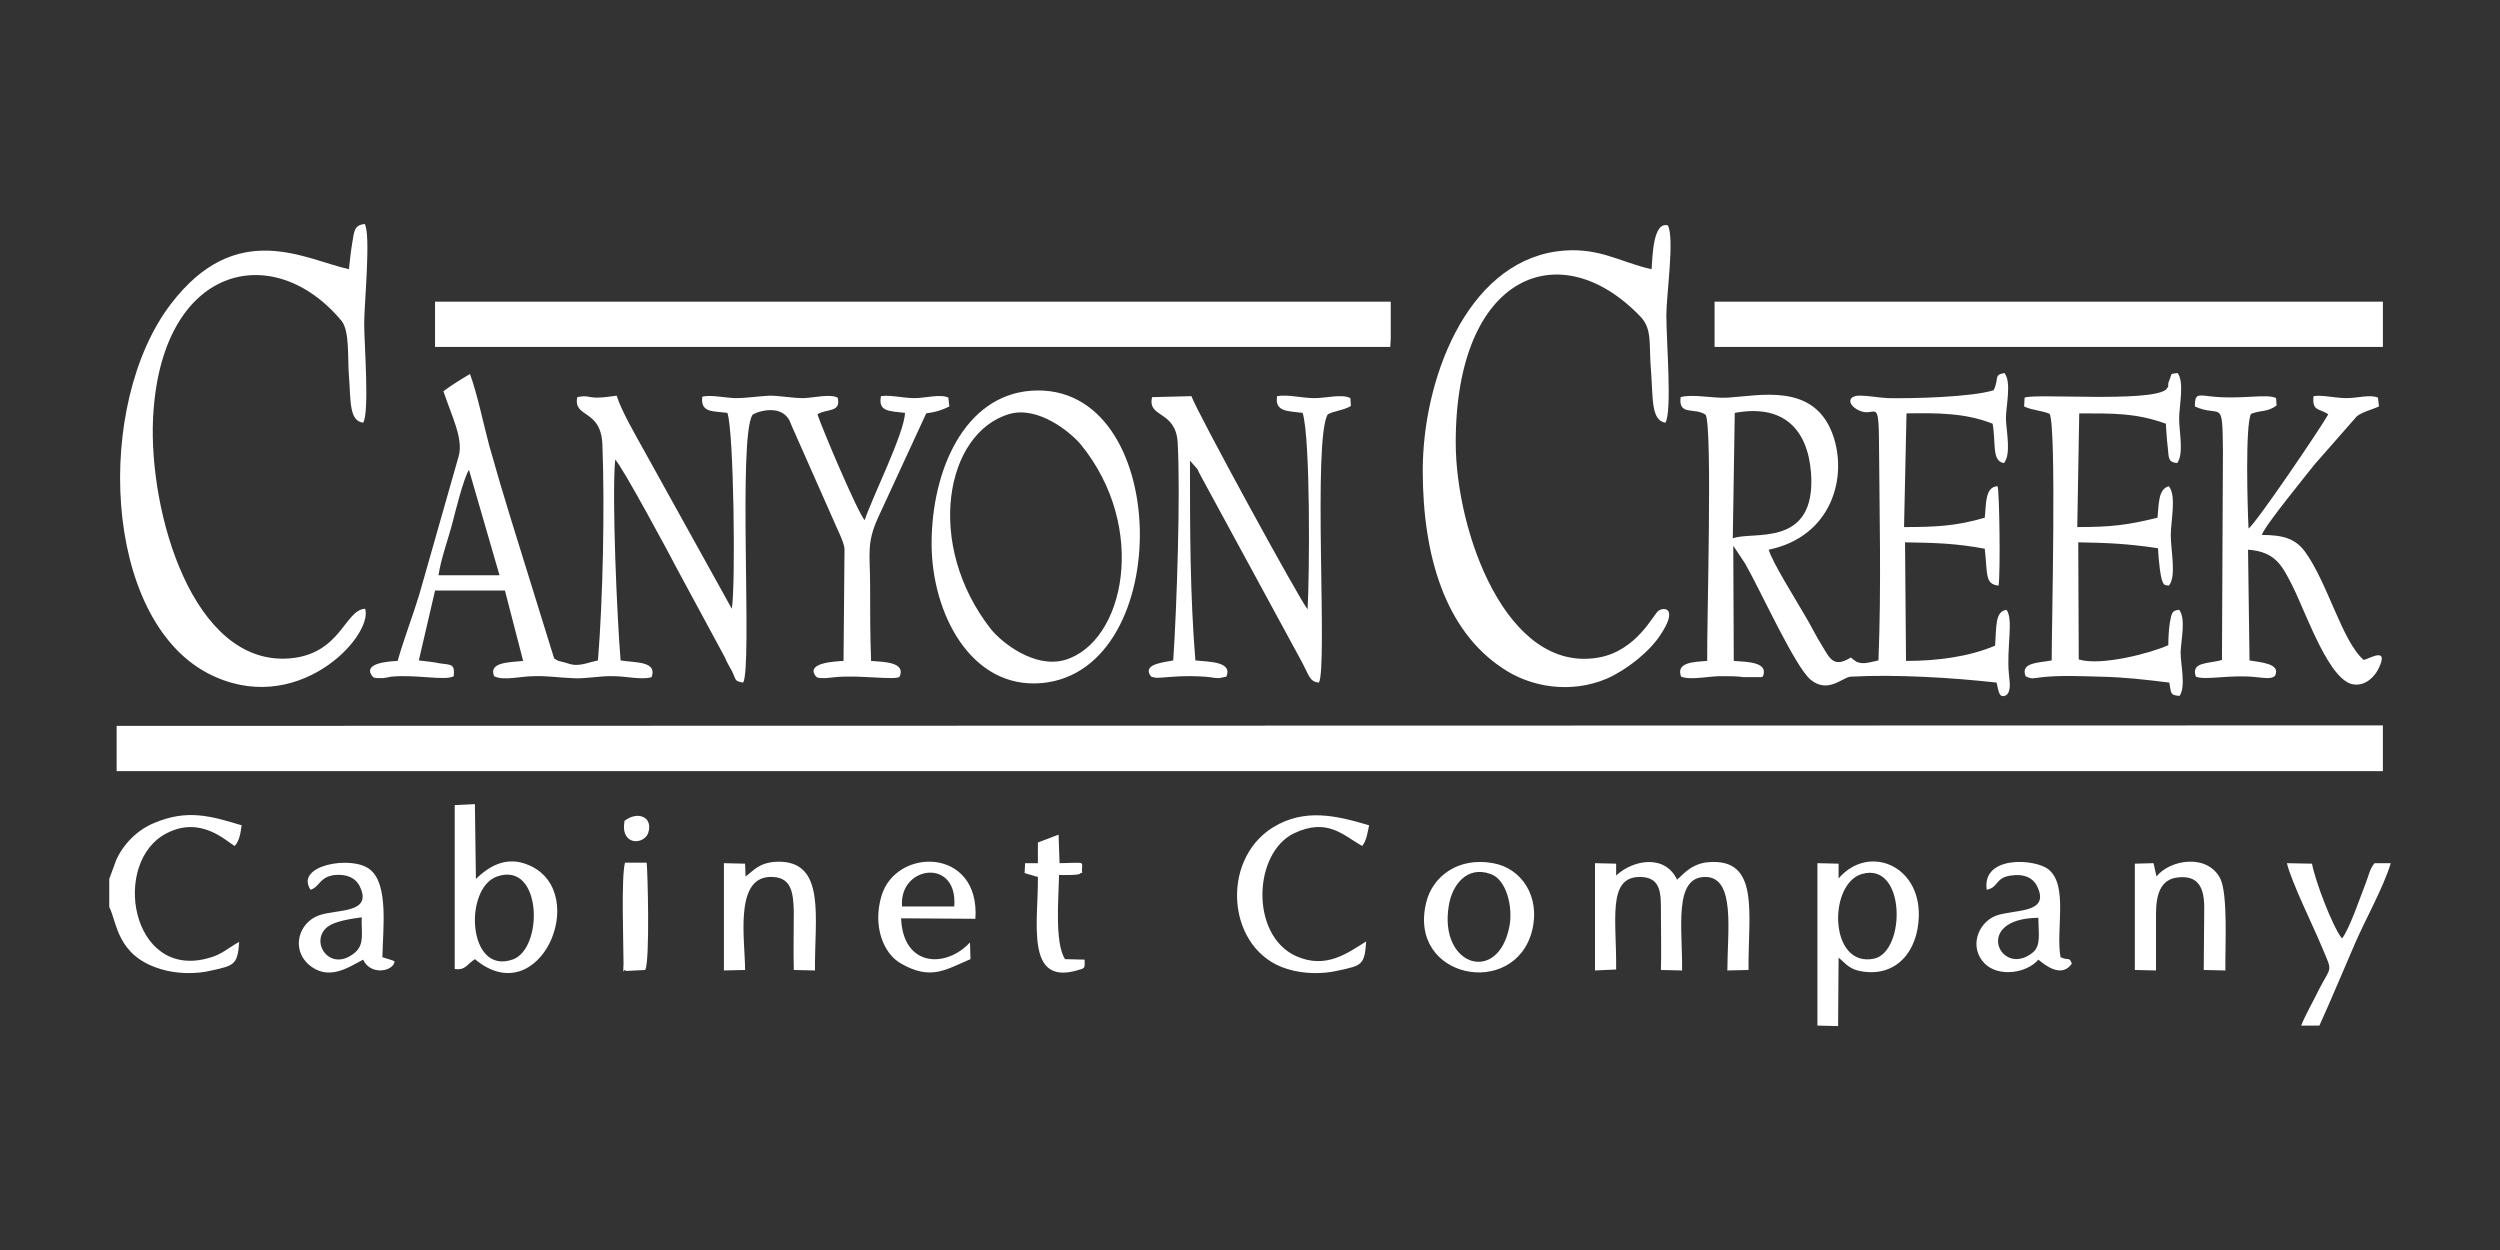
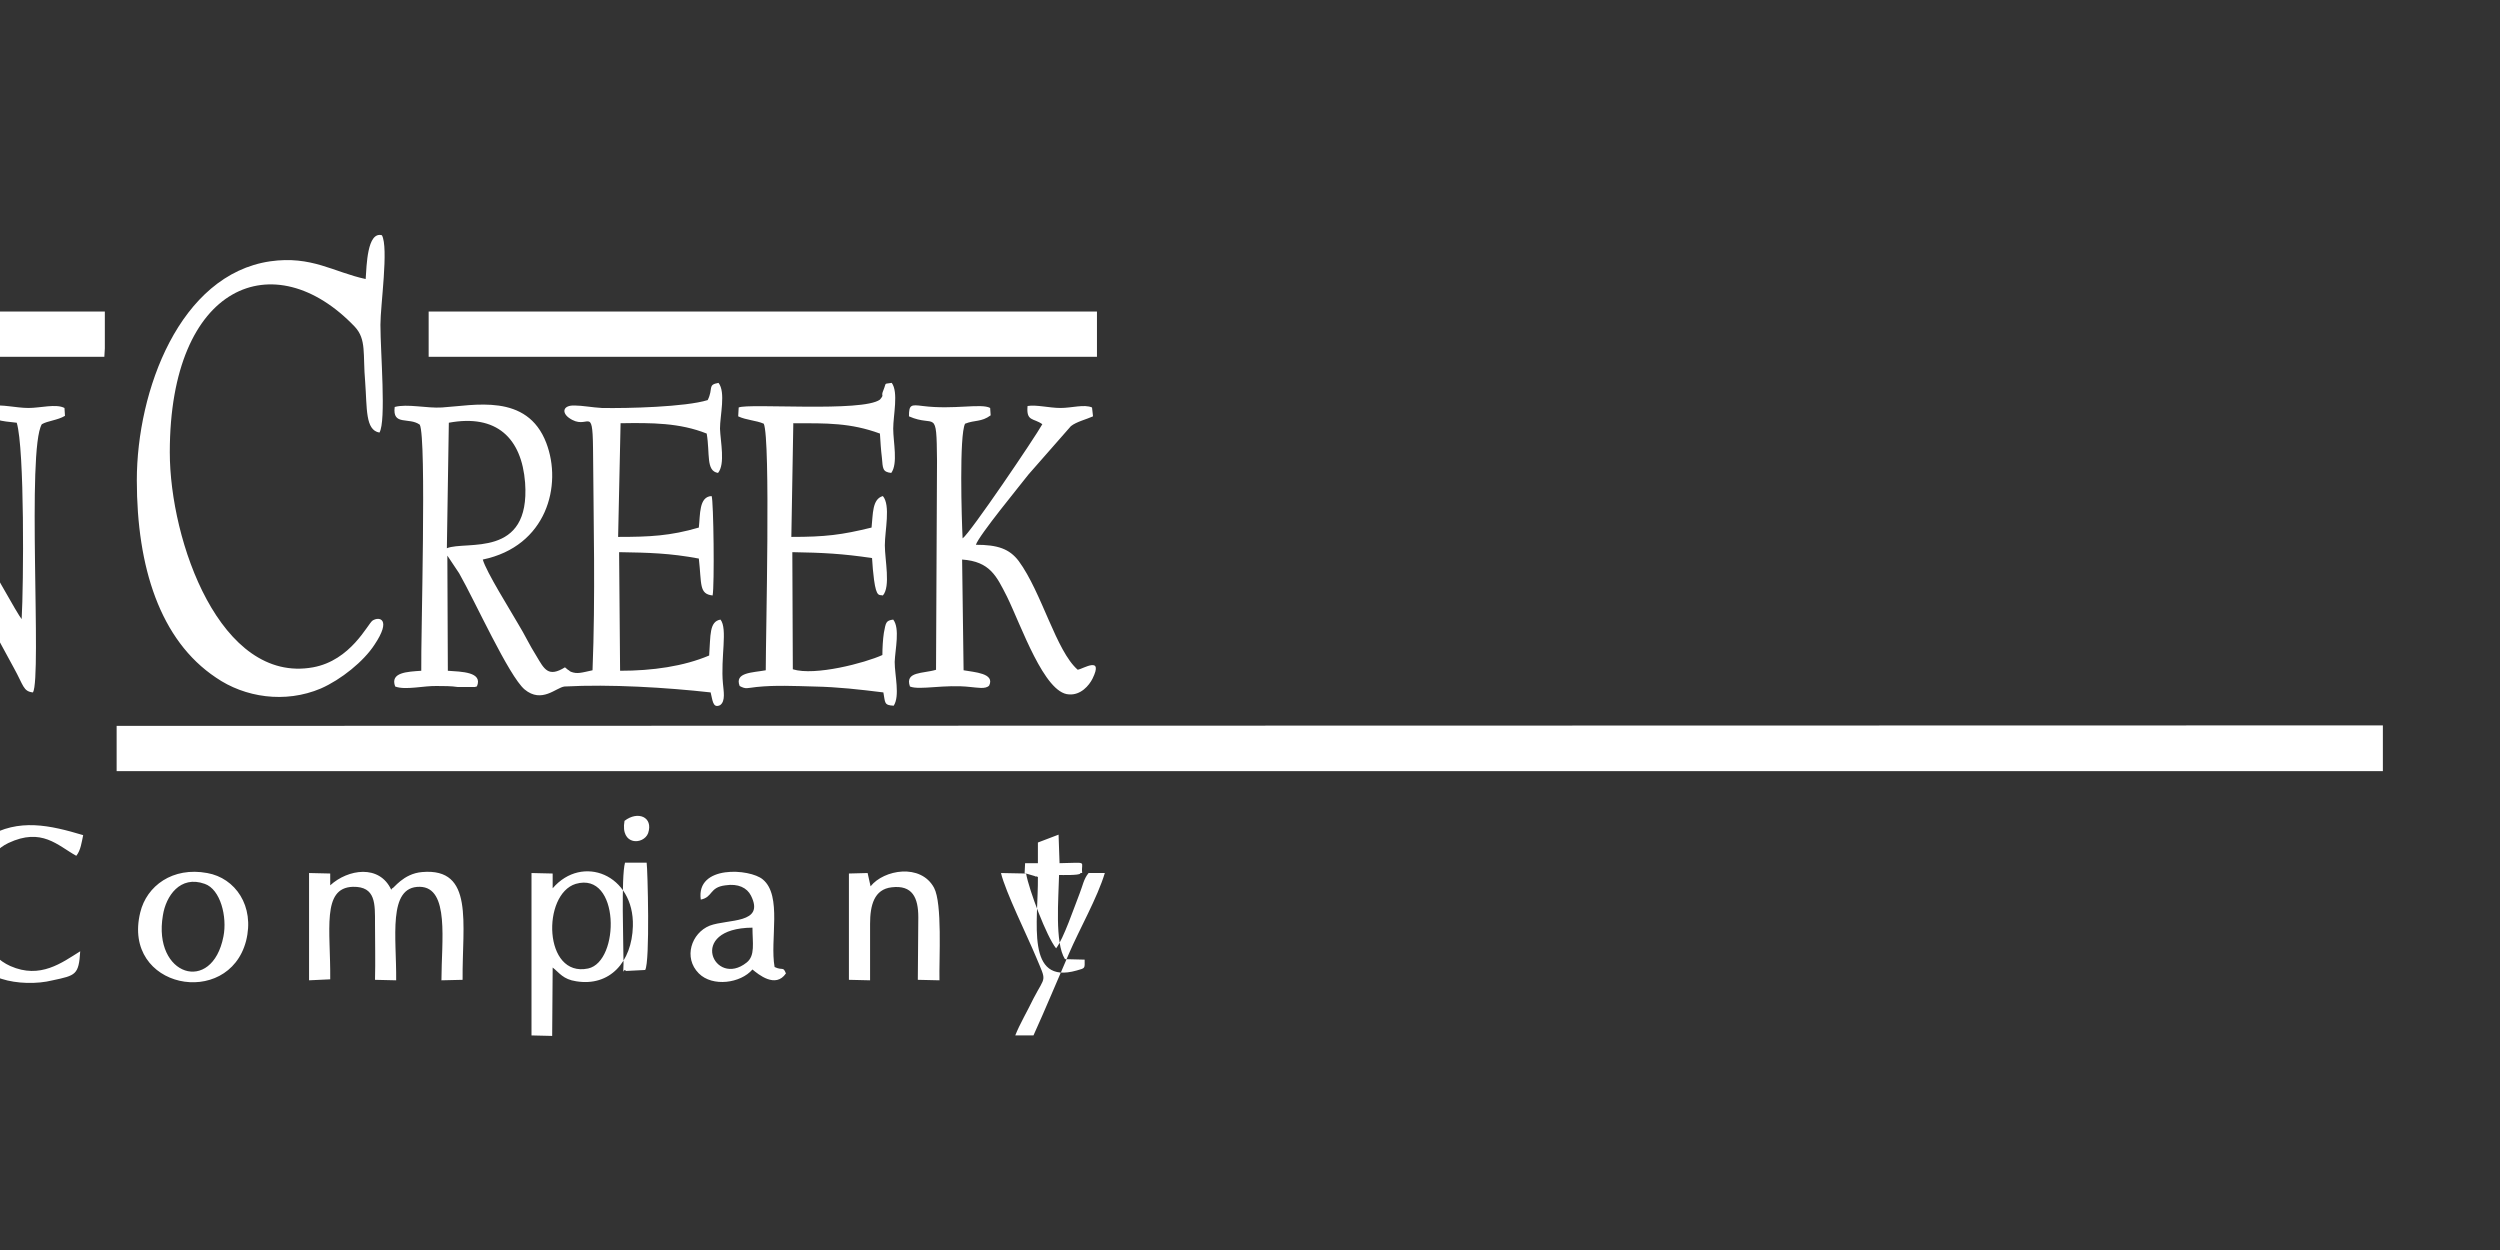
<svg xmlns="http://www.w3.org/2000/svg" xml:space="preserve" width="50.8mm" height="25.4mm" version="1.1" style="shape-rendering:geometricPrecision; text-rendering:geometricPrecision; image-rendering:optimizeQuality; fill-rule:evenodd; clip-rule:evenodd" viewBox="0 0 5080 2540">
  <rect x="0" y="0" width="5080" height="2540" fill="#333333" stroke="none" />
  <defs>
    <style type="text/css">
   
    .fil0 {fill:white}
   
  </style>
  </defs>
  <g id="Слой_x0020_1">
-     <path class="fil0" d="M237 1567l4605 0 0 -93 -4605 1 0 92zm1032 101c-9,51 39,49 48,25 11,-33 -21,-46 -48,-25zm42 303c10,-16 5,-206 3,-218l-44 0c-8,29 -3,165 -3,205 -1,31 -1,7 5,15l39 -2zm774 -196l17 5c1,0 3,2 4,1 0,-1 2,1 3,1 1,91 -26,220 79,190 18,-5 16,-4 16,-22l-40 -1c-21,-33 -13,-123 -12,-171 5,0 41,1 43,-3 1,-2 2,-1 4,-1 -3,-25 14,-21 -46,-20l-2 -58 -42 16 0 42 -26 0 -1 20c1,0 2,1 3,1zm2613 -20l-51 -1c9,38 54,129 71,170 22,53 20,37 -5,85 -12,25 -28,52 -37,75l37 0c25,-55 48,-111 72,-166 21,-49 58,-114 73,-164l-33 0c-10,12 -12,26 -18,41 -11,28 -33,93 -48,112 -19,-23 -55,-118 -61,-152zm-556 110c0,31 6,57 -12,71 -65,52 -123,-70 12,-71zm-105 -57c25,-5 17,-25 50,-29 26,-4 44,5 52,21 29,58 -47,47 -84,61 -37,15 -54,65 -22,97 28,28 85,20 109,-8 12,10 47,39 68,8 -6,-15 -6,-5 -23,-13 -10,-55 16,-145 -24,-178 -26,-22 -136,-30 -126,41zm-3302 56c-1,31 6,54 -13,71 -51,44 -95,-22 -56,-52 15,-11 46,-16 69,-19zm-104 -56c19,-6 18,-26 49,-30 24,-2 42,5 51,23 27,56 -46,46 -83,59 -41,15 -56,67 -22,99 41,36 81,7 112,-9 14,32 60,25 64,4 -1,-1 -3,-1 -3,-2 -1,0 -2,-1 -3,-1l-19 -6c1,-56 13,-148 -25,-178 -36,-30 -154,-9 -121,41zm1202 34c-7,-83 114,-100 106,0l-106 0zm138 73c-49,53 -136,50 -140,-49l151 1c10,-146 -162,-146 -191,-46 -18,61 4,117 40,137 61,35 91,12 141,-9l-1 -34zm-457 56c0,-60 -22,-185 49,-189 45,-2 49,30 50,71 0,39 -1,79 0,118l43 1c-1,-107 23,-222 -75,-221 -39,1 -49,18 -66,30l-1 -26 -43 -1 0 218 43 -1zm2867 -114c0,-37 8,-70 44,-74 42,-5 54,21 54,61l-1 127 44 1c-1,-44 6,-156 -11,-188 -27,-50 -102,-37 -129,-3l-6 -27 -38 1 0 216 43 1 0 -115zm-1314 26c-23,118 -144,80 -123,-43 6,-39 35,-82 85,-64 32,11 46,67 38,107zm46 9c18,-71 -22,-128 -79,-138 -70,-13 -123,26 -136,80 -38,155 179,196 215,58zm-337 21c-37,23 -81,57 -142,30 -94,-42 -88,-210 -4,-250 68,-32 100,5 138,26 9,-11 11,-28 14,-42 -67,-20 -131,-35 -195,4 -110,68 -93,252 29,288 31,10 72,11 104,3 47,-10 53,-11 56,-59zm-2554 -127l0 57c16,31 15,99 104,126 32,10 72,11 104,3 46,-10 53,-12 56,-58 -21,11 -35,26 -63,33 -157,44 -198,-196 -84,-254 70,-36 121,17 138,26 10,-11 12,-28 14,-42 -63,-19 -110,-33 -177,-5 -35,14 -64,44 -78,76l-14 38zm788 -5c92,-32 95,148 31,169 -91,31 -99,-145 -31,-169zm-45 168c131,110 236,-133 112,-190 -50,-23 -87,5 -110,27l-2 -152 -41 2 0 333c22,3 24,-9 41,-20zm2818 -173c90,-26 90,158 25,172 -91,19 -94,-151 -25,-172zm-47 170c14,11 21,24 48,28 68,11 113,-39 115,-112 3,-105 -103,-147 -163,-77l0 -30 -43 -1 0 330 42 1 1 -139zm-452 24c1,-100 -18,-186 46,-188 47,-1 45,35 45,75 0,38 1,76 0,114l43 1c1,-86 -18,-191 48,-190 61,1 44,111 44,190l43 -1c-1,-115 24,-228 -82,-219 -39,3 -59,35 -61,33 0,-1 -1,2 -2,3 -24,-52 -88,-42 -124,-9l0 -24 -43 -1 0 218 43 -2zm-1232 -1129c58,-16 123,37 144,62 138,169 89,402 -32,438 -62,18 -129,-36 -150,-62 -136,-173 -93,-401 38,-438zm-159 264c0,141 80,296 224,283 274,-25 264,-615 -22,-594 -135,10 -202,161 -202,311zm2220 -279c17,8 36,8 52,15 14,32 4,431 4,501 -27,5 -64,4 -53,32 13,7 15,4 34,2 38,-4 78,-2 117,-1 50,1 92,6 141,12 4,21 1,26 21,27 13,-20 2,-62 2,-89 1,-26 11,-68 -3,-86 -15,2 -15,6 -19,27 -2,13 -3,31 -3,45 -35,16 -137,43 -182,29l-1 -238c61,1 102,3 162,12 1,16 2,29 4,44 5,37 11,30 18,32 16,-18 4,-72 4,-102 0,-30 12,-81 -4,-100 -22,6 -20,37 -23,64 -61,15 -94,19 -163,19l4 -231c68,0 116,-1 176,21 1,16 2,33 4,49 2,22 1,29 19,31 14,-19 4,-63 4,-90 0,-27 11,-74 -3,-93 -17,3 -10,-2 -17,15 -6,14 3,7 -7,19 -35,26 -267,7 -287,16l-1 18zm-1772 -19c-10,43 48,26 52,92 6,106 -2,339 -9,443 -19,4 -61,7 -47,30 8,8 -3,1 10,5 9,2 56,-7 111,-1 5,1 14,2 19,2l15 -3c13,-31 -35,-30 -63,-33 -11,-134 -11,-269 -11,-406l15 17c3,6 4,9 7,14l201 370c20,36 19,48 39,50 18,-31 -13,-494 18,-545 12,-7 32,-8 47,-17l-1 -16c-17,-9 -49,0 -73,0 -25,0 -55,-8 -76,-4 -5,32 21,30 52,34 16,53 14,329 10,399 -14,-15 -227,-405 -236,-433l-80 2zm2119 19c54,24 56,-20 57,90l-2 425c-26,8 -64,3 -53,34 20,8 70,-5 123,1 13,1 31,5 38,-3 12,-25 -30,-27 -52,-31l-3 -225c57,4 70,34 91,75 29,59 76,197 126,199 24,2 41,-18 48,-32 23,-47 -19,-20 -30,-18 -44,-38 -73,-157 -120,-221 -19,-25 -43,-33 -87,-33 6,-19 90,-121 107,-143l86 -98c11,-9 32,-14 45,-20l-2 -18c-16,-7 -41,1 -64,1 -23,0 -49,-7 -67,-4 -3,32 12,24 30,37 -15,27 -147,222 -162,232 -2,-39 -7,-210 5,-233 20,-8 33,-3 52,-17l-1 -15c-18,-10 -74,4 -137,-4 -24,-3 -28,-3 -28,21zm-3722 33c13,-22 2,-161 2,-202 0,-39 14,-181 1,-202 -21,3 -21,13 -25,37 -3,18 -5,36 -7,55 -88,-19 -228,-105 -362,71 -155,203 -139,637 75,750 180,94 337,-75 320,-131 -42,2 -49,93 -155,101 -195,14 -285,-296 -276,-488 15,-312 244,-365 383,-198 17,21 12,77 15,111 4,52 0,92 29,96zm2618 -312c-65,-14 -110,-48 -194,-36 -184,27 -271,263 -271,445 0,176 47,325 161,401 58,40 140,53 213,22 41,-18 87,-55 109,-89 35,-52 10,-58 -4,-49 -10,7 -44,81 -121,95 -188,34 -291,-256 -291,-437 0,-343 213,-426 376,-255 24,26 16,55 21,112 4,54 0,98 29,103 14,-23 2,-163 2,-219 0,-40 17,-157 3,-182 -30,-8 -31,62 -33,89zm128 158l1358 0 0 -92 -1358 0 0 92zm41 134c97,-18 148,31 155,122 11,155 -120,117 -159,133l4 -255zm198 41c-39,-102 -147,-76 -212,-72 -30,2 -71,-8 -96,-1 -5,39 29,20 51,36 14,28 2,432 3,500 -28,2 -64,3 -53,32 21,8 59,-2 86,-1 13,0 28,0 41,2l36 0c0,-1 2,-1 3,-1 13,-30 -32,-30 -59,-32l-1 -234 24 36c32,56 101,209 133,236 35,29 64,-4 81,-6 93,-5 207,2 297,12 4,15 4,33 19,26 12,-8 7,-30 6,-44 -5,-53 10,-111 -5,-130 -23,4 -20,32 -23,73 -52,22 -115,31 -181,31l-2 -241c61,1 103,2 162,13 6,52 0,72 28,75 4,-19 2,-193 -2,-202 -26,1 -23,38 -26,64 -58,17 -100,19 -164,19l5 -231c63,-1 120,-1 175,21 7,41 -2,76 23,80 15,-18 5,-63 4,-90 0,-27 12,-74 -3,-93 -23,4 -10,11 -22,35 -45,14 -163,17 -215,16 -19,-1 -40,-5 -55,-5 -24,-1 -27,14 -12,25 39,28 48,-29 49,61 1,150 5,301 -1,452 -23,5 -31,8 -44,3 -4,-2 -2,-2 -6,-4l-6 -5c-34,21 -42,4 -58,-23 -14,-22 -24,-44 -37,-65 -16,-28 -65,-106 -72,-131 130,-27 162,-151 129,-237zm-2839 -249l0 74 1941 0 1 -17 0 -57 0 -18 -1942 0 0 18zm7 538c5,-34 20,-74 29,-109 4,-16 23,-92 33,-105l62 214 -124 0zm324 173c-15,3 -32,10 -47,9 -5,0 -15,-3 -21,-5 -14,-4 -10,-1 -21,-8l-89 -287c-15,-49 -29,-96 -43,-146 -12,-45 -24,-104 -39,-145 -12,7 -40,24 -54,35 17,51 41,97 31,132l-80 281c-14,46 -32,92 -44,135 -18,1 -69,4 -53,29 4,5 3,6 21,6 4,0 15,-2 19,-3 51,-5 110,9 127,-1 2,-24 -3,-23 -28,-26 -14,-3 -27,-4 -43,-6l33 -142 142 0 37 143c-27,3 -71,2 -59,31 18,10 55,0 80,0 29,-1 51,3 79,4 27,2 55,-5 84,-4 24,0 57,8 77,2 12,-33 -33,-29 -63,-34 -7,-84 -18,-331 -11,-408 13,11 113,197 129,228l94 174c4,10 9,18 15,29 8,17 4,19 22,22 19,-30 -11,-497 19,-544 5,-5 56,-24 75,11 2,4 3,8 5,12l85 192c6,15 21,43 22,57l-2 228c-19,1 -74,4 -58,29 4,5 4,6 21,6 4,0 16,-2 20,-2 48,-5 123,7 131,-1 13,-30 -33,-30 -58,-32 -2,-52 -2,-103 -2,-154 0,-63 -8,-85 17,-139l97 -210c21,-3 30,-6 47,-14l-2 -18c-16,-8 -46,1 -69,1 -23,0 -49,-7 -68,-4 -6,32 17,30 49,34 -2,43 -67,172 -82,218 -14,-15 -86,-185 -96,-215 18,-12 49,-3 41,-34 -16,-8 -46,0 -69,1 -24,0 -49,-5 -69,-5 -23,1 -45,5 -71,5 -22,-1 -48,-7 -66,-3 -4,33 21,29 51,33 13,35 17,350 9,398l-178 -321c-17,-31 -46,-80 -56,-112 -15,2 -26,4 -42,4 -19,-1 -18,-5 -38,-1 -9,43 48,23 51,96 5,128 1,316 -9,439z" />
+     <path class="fil0" d="M237 1567l4605 0 0 -93 -4605 1 0 92zm1032 101c-9,51 39,49 48,25 11,-33 -21,-46 -48,-25zm42 303c10,-16 5,-206 3,-218l-44 0c-8,29 -3,165 -3,205 -1,31 -1,7 5,15l39 -2zm774 -196l17 5c1,0 3,2 4,1 0,-1 2,1 3,1 1,91 -26,220 79,190 18,-5 16,-4 16,-22l-40 -1c-21,-33 -13,-123 -12,-171 5,0 41,1 43,-3 1,-2 2,-1 4,-1 -3,-25 14,-21 -46,-20l-2 -58 -42 16 0 42 -26 0 -1 20c1,0 2,1 3,1zl-51 -1c9,38 54,129 71,170 22,53 20,37 -5,85 -12,25 -28,52 -37,75l37 0c25,-55 48,-111 72,-166 21,-49 58,-114 73,-164l-33 0c-10,12 -12,26 -18,41 -11,28 -33,93 -48,112 -19,-23 -55,-118 -61,-152zm-556 110c0,31 6,57 -12,71 -65,52 -123,-70 12,-71zm-105 -57c25,-5 17,-25 50,-29 26,-4 44,5 52,21 29,58 -47,47 -84,61 -37,15 -54,65 -22,97 28,28 85,20 109,-8 12,10 47,39 68,8 -6,-15 -6,-5 -23,-13 -10,-55 16,-145 -24,-178 -26,-22 -136,-30 -126,41zm-3302 56c-1,31 6,54 -13,71 -51,44 -95,-22 -56,-52 15,-11 46,-16 69,-19zm-104 -56c19,-6 18,-26 49,-30 24,-2 42,5 51,23 27,56 -46,46 -83,59 -41,15 -56,67 -22,99 41,36 81,7 112,-9 14,32 60,25 64,4 -1,-1 -3,-1 -3,-2 -1,0 -2,-1 -3,-1l-19 -6c1,-56 13,-148 -25,-178 -36,-30 -154,-9 -121,41zm1202 34c-7,-83 114,-100 106,0l-106 0zm138 73c-49,53 -136,50 -140,-49l151 1c10,-146 -162,-146 -191,-46 -18,61 4,117 40,137 61,35 91,12 141,-9l-1 -34zm-457 56c0,-60 -22,-185 49,-189 45,-2 49,30 50,71 0,39 -1,79 0,118l43 1c-1,-107 23,-222 -75,-221 -39,1 -49,18 -66,30l-1 -26 -43 -1 0 218 43 -1zm2867 -114c0,-37 8,-70 44,-74 42,-5 54,21 54,61l-1 127 44 1c-1,-44 6,-156 -11,-188 -27,-50 -102,-37 -129,-3l-6 -27 -38 1 0 216 43 1 0 -115zm-1314 26c-23,118 -144,80 -123,-43 6,-39 35,-82 85,-64 32,11 46,67 38,107zm46 9c18,-71 -22,-128 -79,-138 -70,-13 -123,26 -136,80 -38,155 179,196 215,58zm-337 21c-37,23 -81,57 -142,30 -94,-42 -88,-210 -4,-250 68,-32 100,5 138,26 9,-11 11,-28 14,-42 -67,-20 -131,-35 -195,4 -110,68 -93,252 29,288 31,10 72,11 104,3 47,-10 53,-11 56,-59zm-2554 -127l0 57c16,31 15,99 104,126 32,10 72,11 104,3 46,-10 53,-12 56,-58 -21,11 -35,26 -63,33 -157,44 -198,-196 -84,-254 70,-36 121,17 138,26 10,-11 12,-28 14,-42 -63,-19 -110,-33 -177,-5 -35,14 -64,44 -78,76l-14 38zm788 -5c92,-32 95,148 31,169 -91,31 -99,-145 -31,-169zm-45 168c131,110 236,-133 112,-190 -50,-23 -87,5 -110,27l-2 -152 -41 2 0 333c22,3 24,-9 41,-20zm2818 -173c90,-26 90,158 25,172 -91,19 -94,-151 -25,-172zm-47 170c14,11 21,24 48,28 68,11 113,-39 115,-112 3,-105 -103,-147 -163,-77l0 -30 -43 -1 0 330 42 1 1 -139zm-452 24c1,-100 -18,-186 46,-188 47,-1 45,35 45,75 0,38 1,76 0,114l43 1c1,-86 -18,-191 48,-190 61,1 44,111 44,190l43 -1c-1,-115 24,-228 -82,-219 -39,3 -59,35 -61,33 0,-1 -1,2 -2,3 -24,-52 -88,-42 -124,-9l0 -24 -43 -1 0 218 43 -2zm-1232 -1129c58,-16 123,37 144,62 138,169 89,402 -32,438 -62,18 -129,-36 -150,-62 -136,-173 -93,-401 38,-438zm-159 264c0,141 80,296 224,283 274,-25 264,-615 -22,-594 -135,10 -202,161 -202,311zm2220 -279c17,8 36,8 52,15 14,32 4,431 4,501 -27,5 -64,4 -53,32 13,7 15,4 34,2 38,-4 78,-2 117,-1 50,1 92,6 141,12 4,21 1,26 21,27 13,-20 2,-62 2,-89 1,-26 11,-68 -3,-86 -15,2 -15,6 -19,27 -2,13 -3,31 -3,45 -35,16 -137,43 -182,29l-1 -238c61,1 102,3 162,12 1,16 2,29 4,44 5,37 11,30 18,32 16,-18 4,-72 4,-102 0,-30 12,-81 -4,-100 -22,6 -20,37 -23,64 -61,15 -94,19 -163,19l4 -231c68,0 116,-1 176,21 1,16 2,33 4,49 2,22 1,29 19,31 14,-19 4,-63 4,-90 0,-27 11,-74 -3,-93 -17,3 -10,-2 -17,15 -6,14 3,7 -7,19 -35,26 -267,7 -287,16l-1 18zm-1772 -19c-10,43 48,26 52,92 6,106 -2,339 -9,443 -19,4 -61,7 -47,30 8,8 -3,1 10,5 9,2 56,-7 111,-1 5,1 14,2 19,2l15 -3c13,-31 -35,-30 -63,-33 -11,-134 -11,-269 -11,-406l15 17c3,6 4,9 7,14l201 370c20,36 19,48 39,50 18,-31 -13,-494 18,-545 12,-7 32,-8 47,-17l-1 -16c-17,-9 -49,0 -73,0 -25,0 -55,-8 -76,-4 -5,32 21,30 52,34 16,53 14,329 10,399 -14,-15 -227,-405 -236,-433l-80 2zm2119 19c54,24 56,-20 57,90l-2 425c-26,8 -64,3 -53,34 20,8 70,-5 123,1 13,1 31,5 38,-3 12,-25 -30,-27 -52,-31l-3 -225c57,4 70,34 91,75 29,59 76,197 126,199 24,2 41,-18 48,-32 23,-47 -19,-20 -30,-18 -44,-38 -73,-157 -120,-221 -19,-25 -43,-33 -87,-33 6,-19 90,-121 107,-143l86 -98c11,-9 32,-14 45,-20l-2 -18c-16,-7 -41,1 -64,1 -23,0 -49,-7 -67,-4 -3,32 12,24 30,37 -15,27 -147,222 -162,232 -2,-39 -7,-210 5,-233 20,-8 33,-3 52,-17l-1 -15c-18,-10 -74,4 -137,-4 -24,-3 -28,-3 -28,21zm-3722 33c13,-22 2,-161 2,-202 0,-39 14,-181 1,-202 -21,3 -21,13 -25,37 -3,18 -5,36 -7,55 -88,-19 -228,-105 -362,71 -155,203 -139,637 75,750 180,94 337,-75 320,-131 -42,2 -49,93 -155,101 -195,14 -285,-296 -276,-488 15,-312 244,-365 383,-198 17,21 12,77 15,111 4,52 0,92 29,96zm2618 -312c-65,-14 -110,-48 -194,-36 -184,27 -271,263 -271,445 0,176 47,325 161,401 58,40 140,53 213,22 41,-18 87,-55 109,-89 35,-52 10,-58 -4,-49 -10,7 -44,81 -121,95 -188,34 -291,-256 -291,-437 0,-343 213,-426 376,-255 24,26 16,55 21,112 4,54 0,98 29,103 14,-23 2,-163 2,-219 0,-40 17,-157 3,-182 -30,-8 -31,62 -33,89zm128 158l1358 0 0 -92 -1358 0 0 92zm41 134c97,-18 148,31 155,122 11,155 -120,117 -159,133l4 -255zm198 41c-39,-102 -147,-76 -212,-72 -30,2 -71,-8 -96,-1 -5,39 29,20 51,36 14,28 2,432 3,500 -28,2 -64,3 -53,32 21,8 59,-2 86,-1 13,0 28,0 41,2l36 0c0,-1 2,-1 3,-1 13,-30 -32,-30 -59,-32l-1 -234 24 36c32,56 101,209 133,236 35,29 64,-4 81,-6 93,-5 207,2 297,12 4,15 4,33 19,26 12,-8 7,-30 6,-44 -5,-53 10,-111 -5,-130 -23,4 -20,32 -23,73 -52,22 -115,31 -181,31l-2 -241c61,1 103,2 162,13 6,52 0,72 28,75 4,-19 2,-193 -2,-202 -26,1 -23,38 -26,64 -58,17 -100,19 -164,19l5 -231c63,-1 120,-1 175,21 7,41 -2,76 23,80 15,-18 5,-63 4,-90 0,-27 12,-74 -3,-93 -23,4 -10,11 -22,35 -45,14 -163,17 -215,16 -19,-1 -40,-5 -55,-5 -24,-1 -27,14 -12,25 39,28 48,-29 49,61 1,150 5,301 -1,452 -23,5 -31,8 -44,3 -4,-2 -2,-2 -6,-4l-6 -5c-34,21 -42,4 -58,-23 -14,-22 -24,-44 -37,-65 -16,-28 -65,-106 -72,-131 130,-27 162,-151 129,-237zm-2839 -249l0 74 1941 0 1 -17 0 -57 0 -18 -1942 0 0 18zm7 538c5,-34 20,-74 29,-109 4,-16 23,-92 33,-105l62 214 -124 0zm324 173c-15,3 -32,10 -47,9 -5,0 -15,-3 -21,-5 -14,-4 -10,-1 -21,-8l-89 -287c-15,-49 -29,-96 -43,-146 -12,-45 -24,-104 -39,-145 -12,7 -40,24 -54,35 17,51 41,97 31,132l-80 281c-14,46 -32,92 -44,135 -18,1 -69,4 -53,29 4,5 3,6 21,6 4,0 15,-2 19,-3 51,-5 110,9 127,-1 2,-24 -3,-23 -28,-26 -14,-3 -27,-4 -43,-6l33 -142 142 0 37 143c-27,3 -71,2 -59,31 18,10 55,0 80,0 29,-1 51,3 79,4 27,2 55,-5 84,-4 24,0 57,8 77,2 12,-33 -33,-29 -63,-34 -7,-84 -18,-331 -11,-408 13,11 113,197 129,228l94 174c4,10 9,18 15,29 8,17 4,19 22,22 19,-30 -11,-497 19,-544 5,-5 56,-24 75,11 2,4 3,8 5,12l85 192c6,15 21,43 22,57l-2 228c-19,1 -74,4 -58,29 4,5 4,6 21,6 4,0 16,-2 20,-2 48,-5 123,7 131,-1 13,-30 -33,-30 -58,-32 -2,-52 -2,-103 -2,-154 0,-63 -8,-85 17,-139l97 -210c21,-3 30,-6 47,-14l-2 -18c-16,-8 -46,1 -69,1 -23,0 -49,-7 -68,-4 -6,32 17,30 49,34 -2,43 -67,172 -82,218 -14,-15 -86,-185 -96,-215 18,-12 49,-3 41,-34 -16,-8 -46,0 -69,1 -24,0 -49,-5 -69,-5 -23,1 -45,5 -71,5 -22,-1 -48,-7 -66,-3 -4,33 21,29 51,33 13,35 17,350 9,398l-178 -321c-17,-31 -46,-80 -56,-112 -15,2 -26,4 -42,4 -19,-1 -18,-5 -38,-1 -9,43 48,23 51,96 5,128 1,316 -9,439z" />
  </g>
</svg>